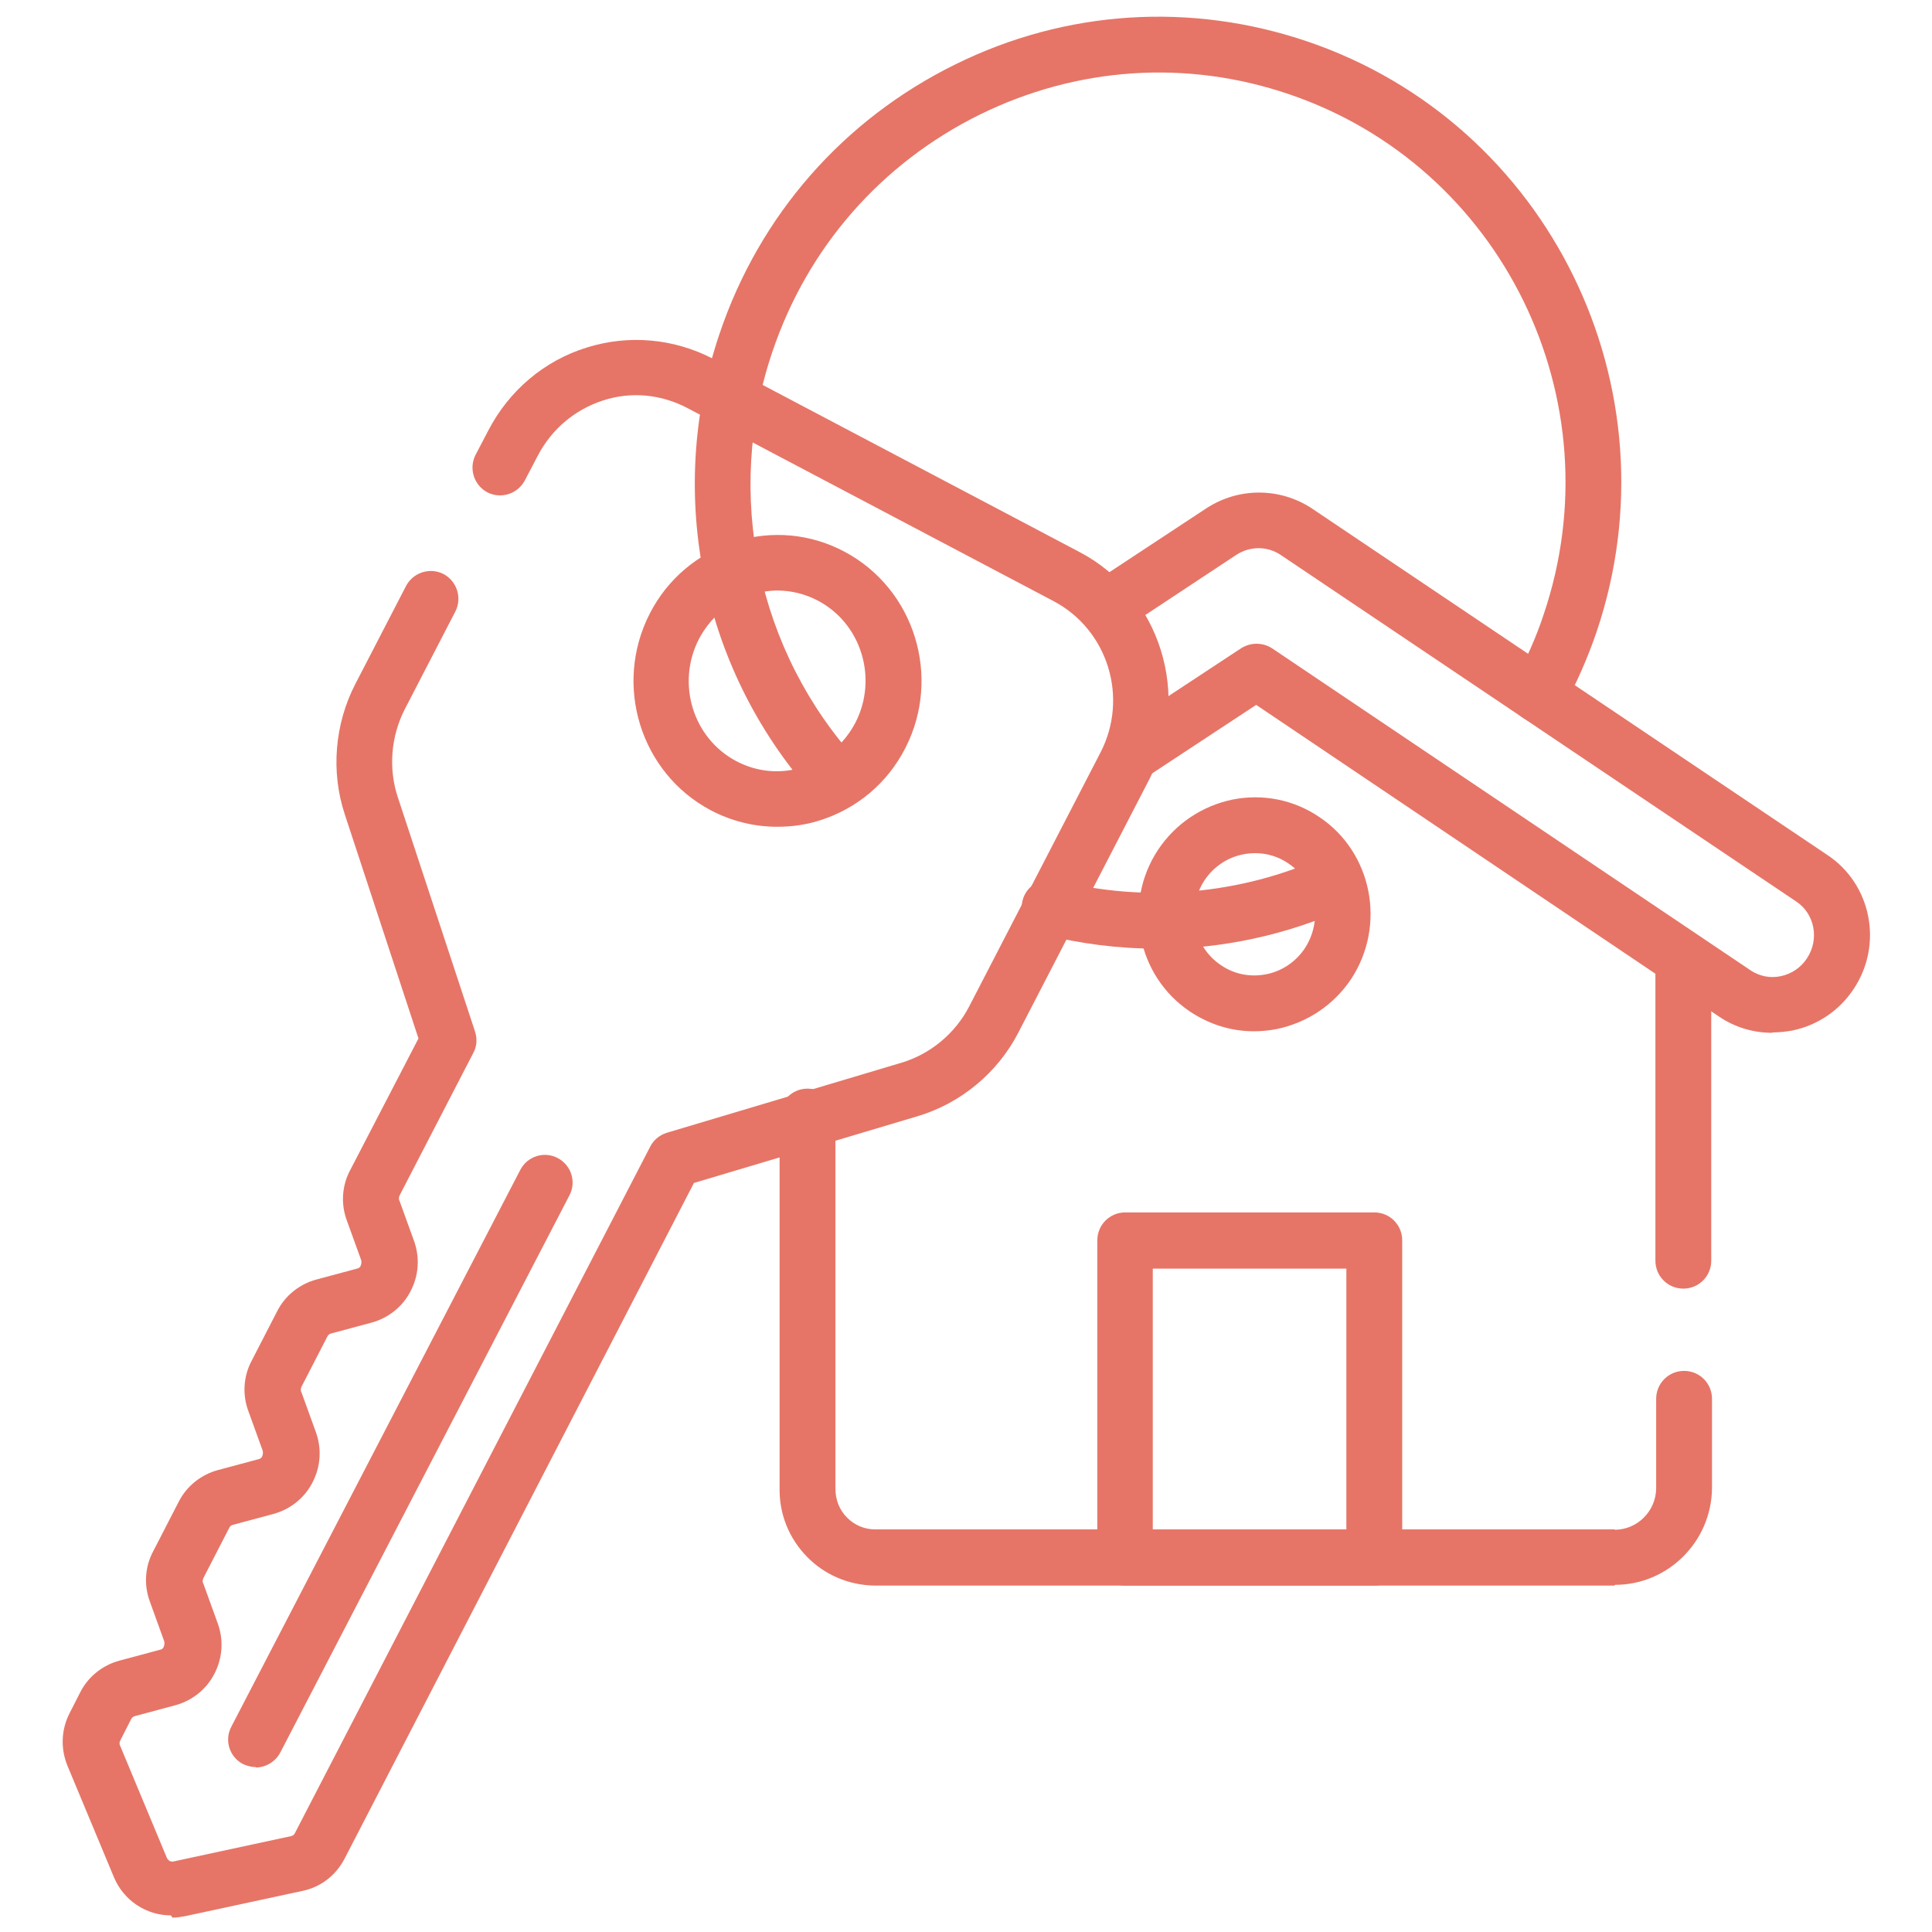
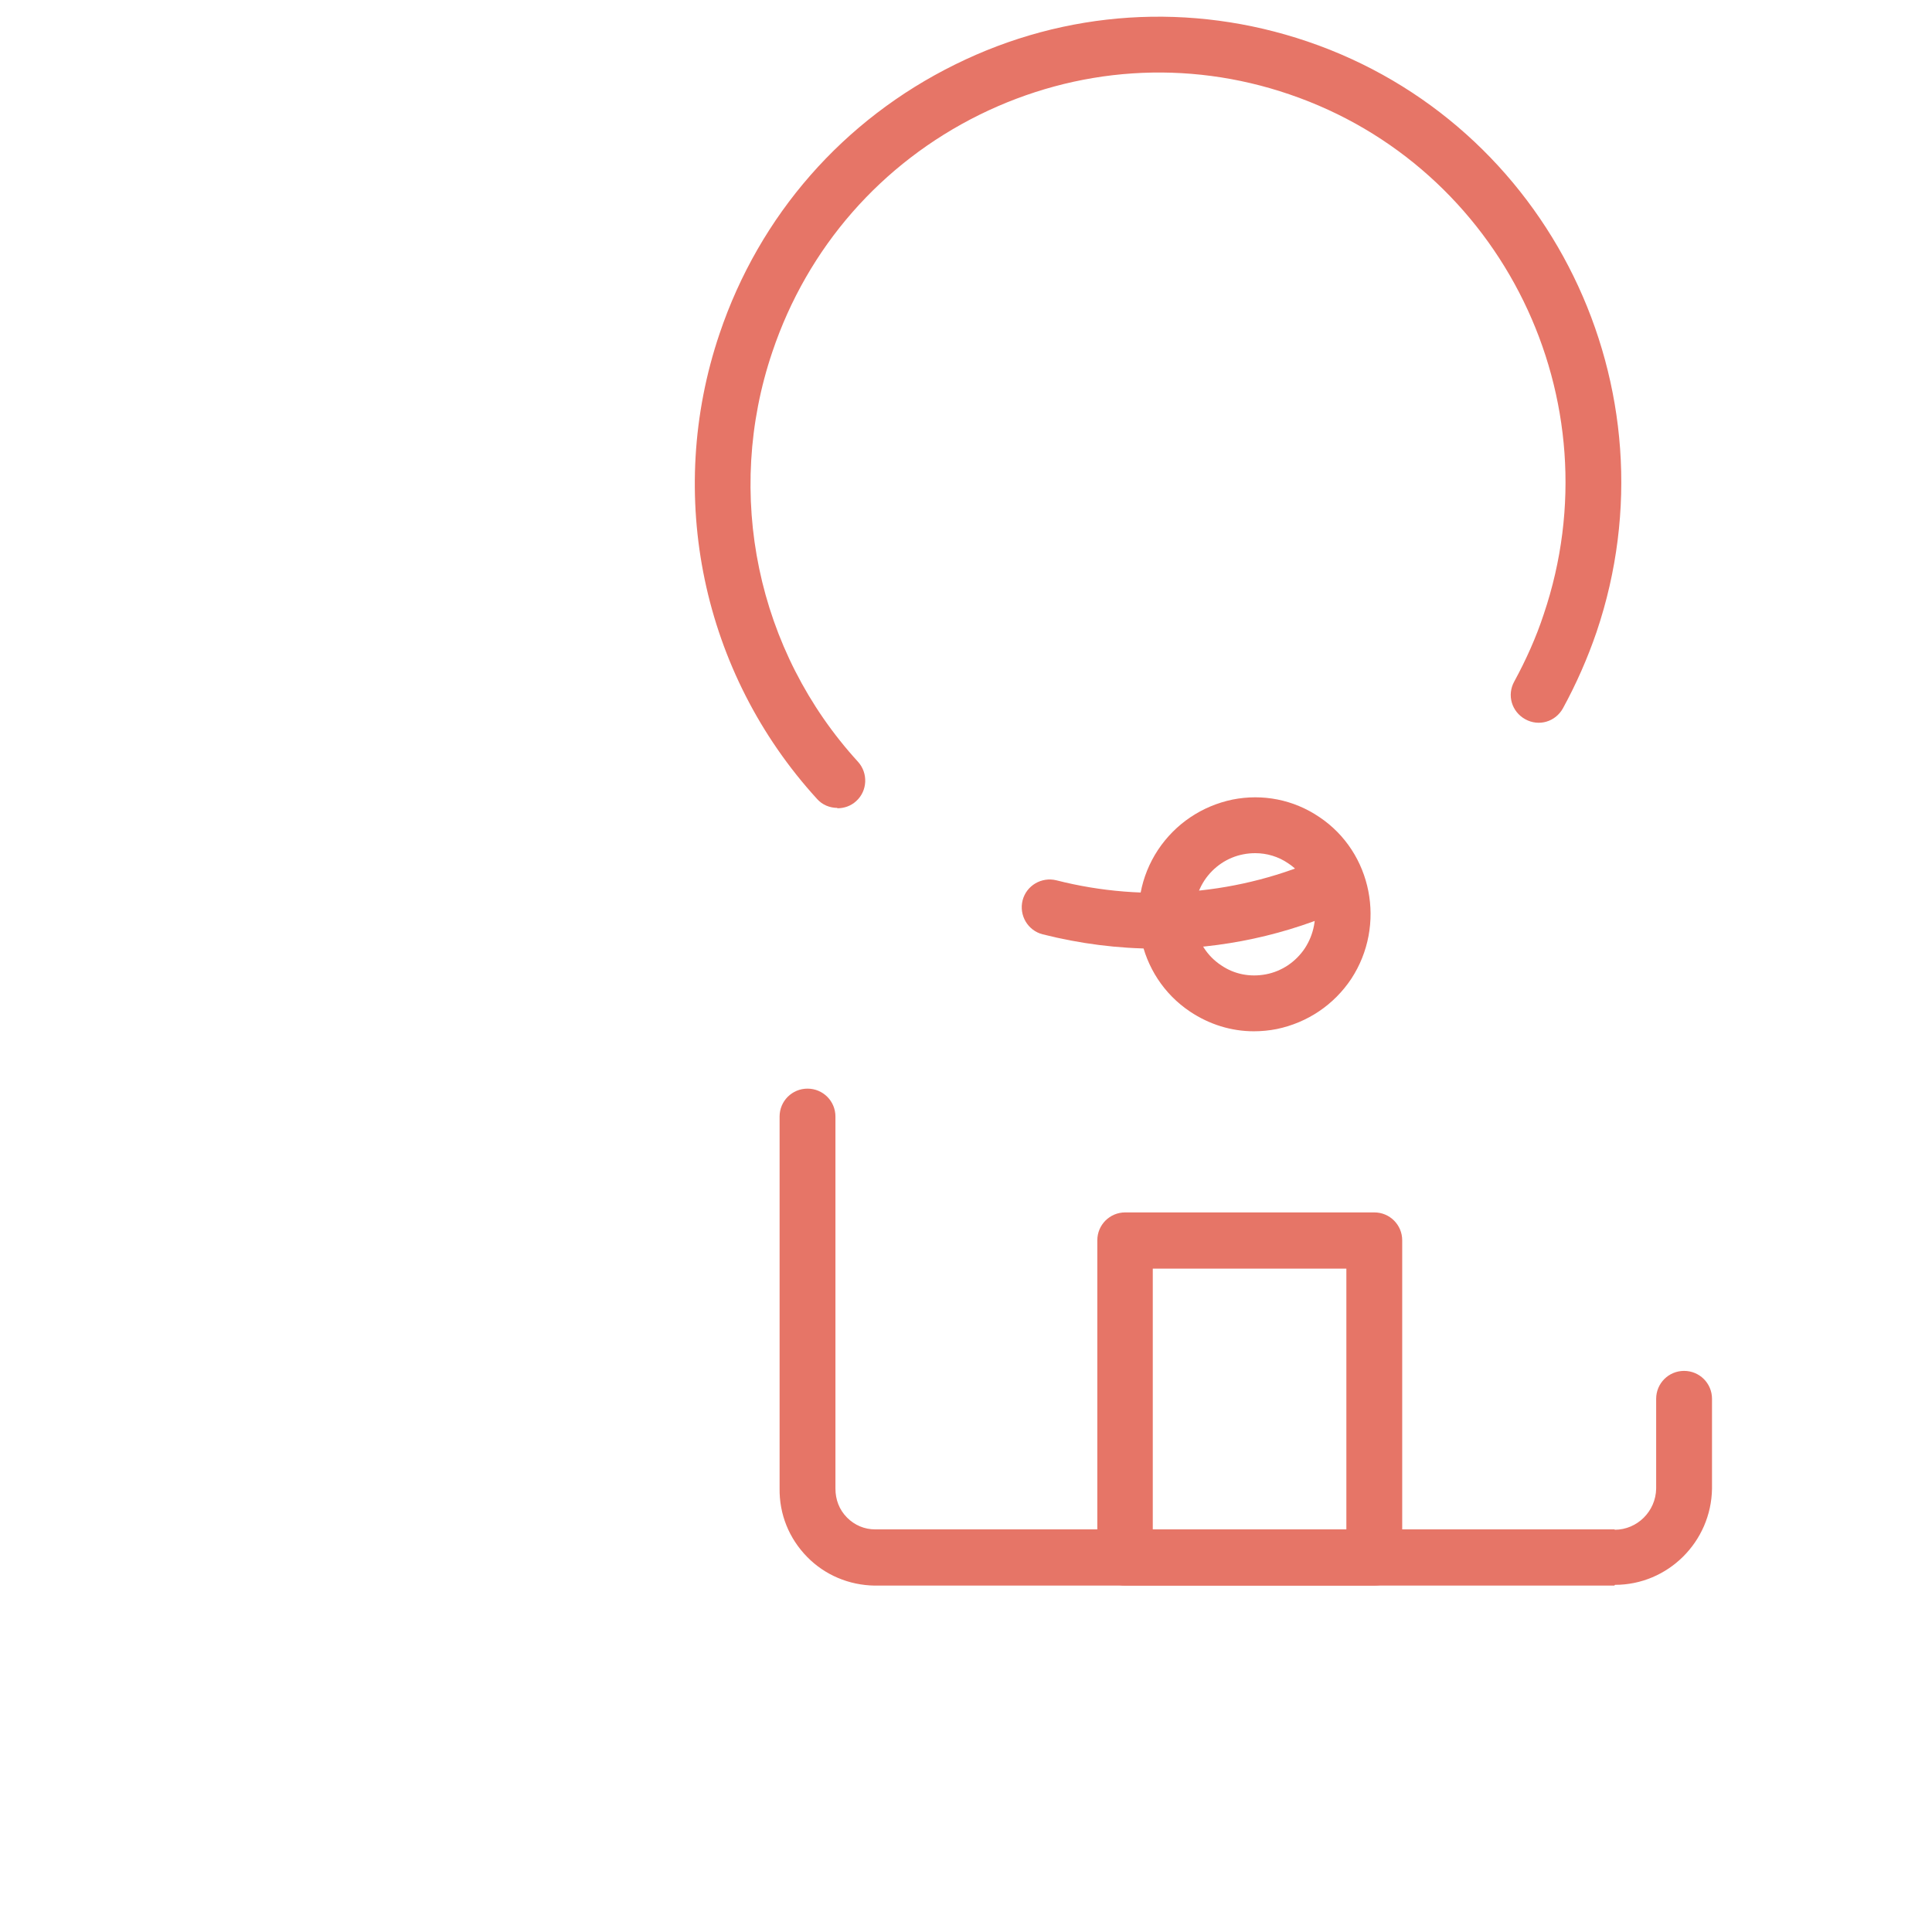
<svg xmlns="http://www.w3.org/2000/svg" id="Layer_1" viewBox="0 0 512 512">
  <defs>
    <style>.cls-1{fill:#e67567;}</style>
  </defs>
  <g id="g3391">
    <g id="g3397">
      <g id="path3399">
        <path class="cls-1" d="M427.8,420.2h-196c-6.8-.1-13.2-2.8-17.9-7.6-4.8-4.9-7.4-11.3-7.3-18.2v-98.5c0-4.1,3.3-7.4,7.4-7.4s7.4,3.3,7.4,7.4v98.6s0,0,0,0c0,2.9,1,5.6,3.1,7.7,2,2,4.6,3.1,7.4,3.1h196c0,.1,0,.1,0,.1,6,0,10.9-4.9,11-10.9v-23.8c0-4.1,3.3-7.4,7.4-7.4s7.4,3.3,7.4,7.4v23.8s0,0,0,0c-.2,14.1-11.7,25.5-25.7,25.5Z" />
      </g>
    </g>
    <g id="g3401">
      <g id="path3403">
-         <path class="cls-1" d="M446.1,341.5c-4.1,0-7.4-3.3-7.4-7.4v-78.7c0-4.1,3.3-7.4,7.4-7.4s7.4,3.3,7.4,7.4v78.7c0,4.1-3.3,7.4-7.4,7.4Z" />
-       </g>
+         </g>
    </g>
    <g id="g3405">
      <g id="path3407">
-         <path class="cls-1" d="M469.6,273.7c-4.9,0-9.7-1.4-13.9-4.2l-122.8-82.7-28.7,18.9c-3.4,2.2-8,1.3-10.2-2.1-2.2-3.4-1.3-8,2.1-10.2l32.8-21.6c2.5-1.6,5.7-1.6,8.2,0l126.9,85.4c2.3,1.5,5.1,2.1,7.9,1.5,2.9-.6,5.4-2.3,7-4.8,3.3-5,2-11.8-2.9-15l-136.7-91.9c-3.5-2.3-8-2.3-11.6,0l-30.4,20.1c-3.4,2.2-8,1.3-10.2-2.1-2.2-3.4-1.3-8,2.1-10.2l30.5-20.1c8.6-5.6,19.5-5.5,27.9,0l136.7,91.9c11.6,7.7,14.8,23.6,7,35.4-3.8,5.8-9.6,9.7-16.3,11.1-1.7.3-3.4.5-5.1.5Z" />
-       </g>
+         </g>
    </g>
    <g id="g3409">
      <g id="path3411">
        <path class="cls-1" d="M332.3,273.3c-6,0-11.8-1.8-16.9-5.2-14.1-9.4-17.9-28.7-8.5-42.9,4.6-6.9,11.6-11.6,19.7-13.3,8-1.6,16.2,0,23,4.6,14.1,9.4,17.8,28.7,8.5,42.9h0c-4.6,6.9-11.6,11.6-19.7,13.3-2,.4-4.1.6-6.1.6ZM332.6,226.1c-1,0-2.1.1-3.1.3-4.2.8-7.9,3.3-10.3,6.9-4.9,7.5-3,17.6,4.4,22.5,3.5,2.4,7.7,3.2,11.9,2.4,4.2-.8,7.9-3.3,10.3-6.9h0c4.9-7.5,3-17.6-4.4-22.5-2.6-1.8-5.7-2.7-8.7-2.7Z" />
      </g>
    </g>
    <g id="g3413">
      <g id="path3415">
        <path class="cls-1" d="M306.4,251.4c-10.1,0-20.2-1.3-30.1-3.8-3.9-1-6.3-5-5.3-9,1-3.9,5-6.3,9-5.3,23.5,6,48.8,3.8,71-6.3,3.7-1.7,8.1,0,9.8,3.7,1.7,3.7,0,8.1-3.7,9.8-16,7.3-33.3,11-50.7,11Z" />
      </g>
    </g>
    <g id="g3417">
      <g id="path3419">
-         <path class="cls-1" d="M45.3,507.6c-6.5,0-12.5-3.9-15.1-10.1l-12.3-29.5c-1.9-4.6-1.7-9.7.6-14.1l2.8-5.5c2.1-4.1,5.9-7.1,10.3-8.3l10.8-2.9c.6-.1.9-.5,1-.8.1-.3.3-.8.1-1.5l-3.8-10.5c-1.6-4.4-1.3-9.2.9-13.3l6.8-13.2c2.1-4.1,5.9-7.1,10.3-8.3l10.8-2.9c.6-.1.9-.5,1-.8.1-.3.3-.8.1-1.5l-3.8-10.5c-1.6-4.3-1.3-9.2.9-13.3l6.8-13.2c2.1-4.1,5.9-7.1,10.3-8.3l10.8-2.9c.6-.1.9-.5,1-.8.1-.3.3-.8.1-1.5l-3.8-10.5c-1.6-4.3-1.3-9.2.9-13.3l18.1-34.9-19.5-59.3c-3.8-11.4-2.7-24.1,2.8-34.7l13.4-25.9c1.9-3.6,6.3-5,9.9-3.2,3.6,1.9,5,6.3,3.2,9.9l-13.4,25.9c-3.7,7.2-4.4,15.7-1.9,23.3l20.5,62.2c.6,1.9.5,3.9-.5,5.7l-19.5,37.7c-.2.5-.3,1,0,1.5l3.8,10.5c1.6,4.4,1.3,9.2-.9,13.4-2.1,4.1-5.9,7.1-10.3,8.3l-10.8,2.9c-.4.1-.8.4-1,.9l-6.8,13.2c-.2.5-.3,1,0,1.5l3.8,10.5c1.6,4.4,1.3,9.2-.9,13.4-2.1,4.1-5.9,7.1-10.3,8.3l-10.8,2.9c-.4.1-.8.4-1,.9l-6.8,13.2c-.2.5-.3,1,0,1.5l3.8,10.5c1.6,4.4,1.3,9.2-.9,13.4-2.1,4.1-5.9,7.1-10.3,8.3l-10.8,2.9c-.4.1-.8.4-1,.9l-2.8,5.5c-.3.5-.3,1.1,0,1.6l12.3,29.5c.3.7,1,1.2,1.8,1l31.1-6.7c.5-.1.9-.4,1.1-.9l94.1-181.8c.9-1.8,2.5-3.1,4.4-3.7l62.3-18.6c7.6-2.3,14.1-7.7,17.8-14.8l34.8-67.3c7.6-14.6,2-32.6-12.4-40.2l-97.1-51.2c-6.9-3.6-14.8-4.4-22.2-2-7.5,2.4-13.7,7.6-17.4,14.7l-3.4,6.5c-1.9,3.6-6.3,5-9.9,3.2-3.6-1.9-5-6.3-3.2-9.9l3.4-6.5c5.5-10.6,14.8-18.5,26.1-22,11.2-3.5,23.1-2.4,33.5,3l97.1,51.2c21.5,11.3,29.8,38.3,18.6,60l-34.8,67.3c-5.5,10.7-15.3,18.8-26.7,22.2l-59.3,17.7-92.6,179.1c-2.3,4.4-6.3,7.5-11.1,8.5l-31.1,6.7c-1.1.2-2.3.4-3.4.4ZM205.9,219.1c-6.1,0-12.1-1.5-17.6-4.4-18.6-9.9-25.8-33.2-16.1-52.1,4.7-9.2,12.8-16,22.6-19.1,9.7-3,20-2.1,29,2.7,18.6,9.9,25.8,33.2,16.1,52.1h0c-4.7,9.2-12.8,16-22.6,19.1-3.7,1.2-7.5,1.7-11.3,1.7ZM206,156.5c-2.3,0-4.6.4-6.9,1.1-6,1.9-10.9,6.1-13.9,11.8-6,11.7-1.6,26.2,9.9,32.3,5.5,2.9,11.7,3.5,17.7,1.6,6-1.9,10.9-6.1,13.9-11.8,6-11.7,1.6-26.2-9.9-32.3-3.4-1.8-7.1-2.7-10.8-2.7ZM233.3,194.9h0,0Z" />
-       </g>
+         </g>
    </g>
    <g id="g3421">
      <g id="path3423">
-         <path class="cls-1" d="M67.8,468.3c-1.1,0-2.3-.3-3.4-.8-3.6-1.9-5-6.3-3.1-9.9l76.6-147.6c1.9-3.6,6.3-5,9.9-3.1,3.6,1.9,5,6.3,3.1,9.9l-76.6,147.6c-1.3,2.5-3.9,4-6.5,4Z" />
-       </g>
+         </g>
    </g>
    <g id="g3425">
      <g id="path3427">
        <path class="cls-1" d="M221.9,214.1c-2,0-4-.8-5.4-2.4-30.4-33.3-40.3-80.5-25.8-123.3,10.6-31.4,32.8-56.7,62.4-71.3,29.3-14.5,62.5-16.6,93.4-6.1,64.1,21.8,98.4,92,76.6,156.5-2.4,7-5.4,13.8-8.9,20.2-2,3.6-6.4,4.9-10,2.9-3.6-2-4.9-6.4-2.9-10,3.1-5.7,5.8-11.7,7.8-17.8,19.2-56.8-11-118.6-67.4-137.8-27.2-9.3-56.3-7.3-82.1,5.4-26.1,12.9-45.6,35.2-54.9,62.8-12.8,37.7-4.1,79.4,22.7,108.7,2.7,3,2.5,7.7-.5,10.4-1.4,1.3-3.2,1.9-5,1.9Z" />
      </g>
    </g>
    <g id="path3429">
      <path class="cls-1" d="M364.2,420.2h-66c-4.1,0-7.4-3.3-7.4-7.4v-84.1c0-4.1,3.3-7.4,7.4-7.4h66c4.1,0,7.4,3.3,7.4,7.4v84.1c0,4.1-3.3,7.4-7.4,7.4ZM305.5,405.5h51.3v-69.3h-51.3v69.3Z" />
    </g>
  </g>
</svg>